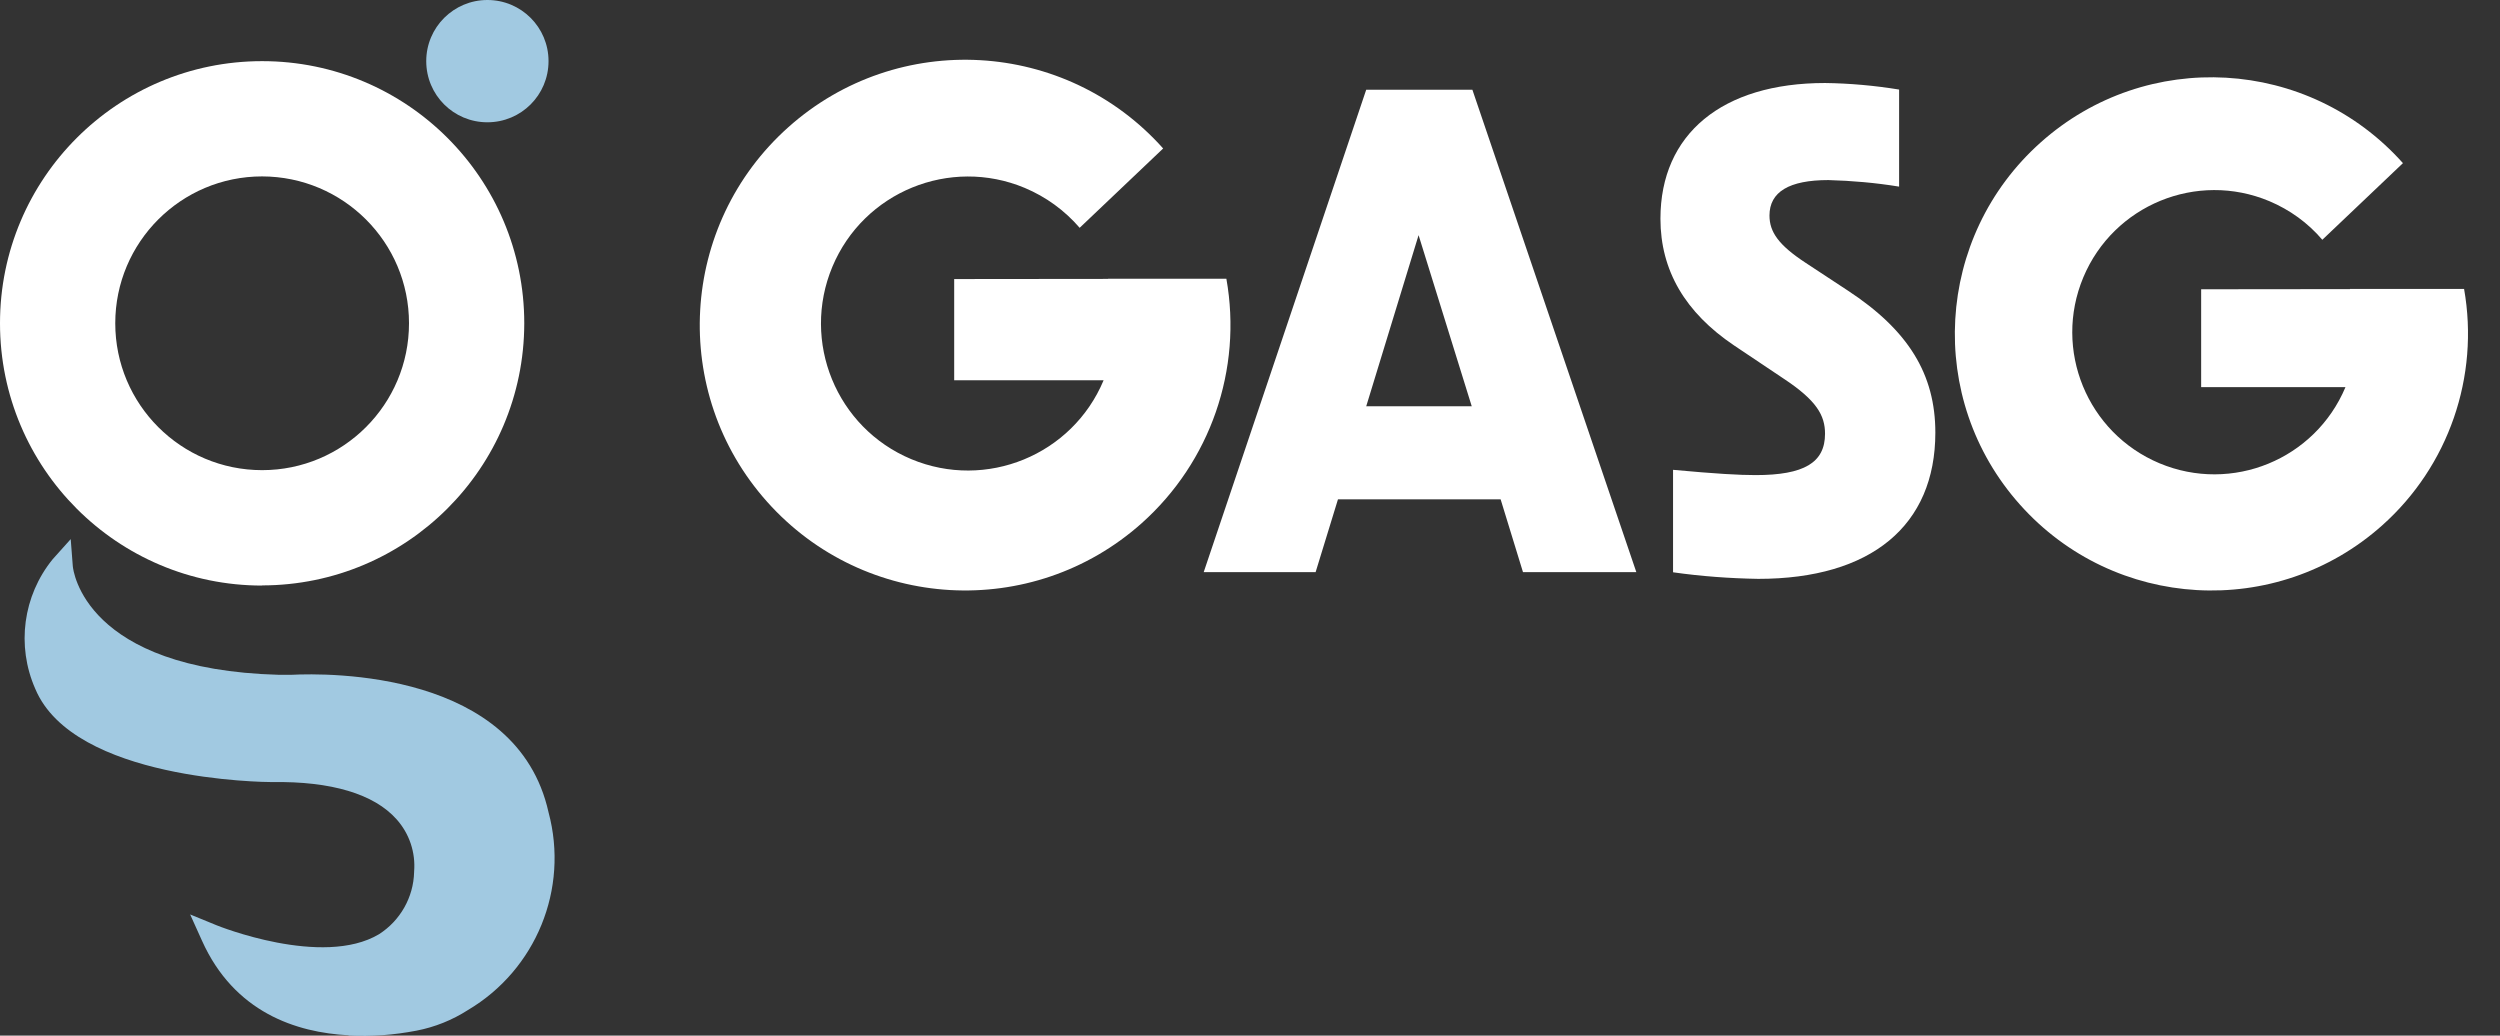
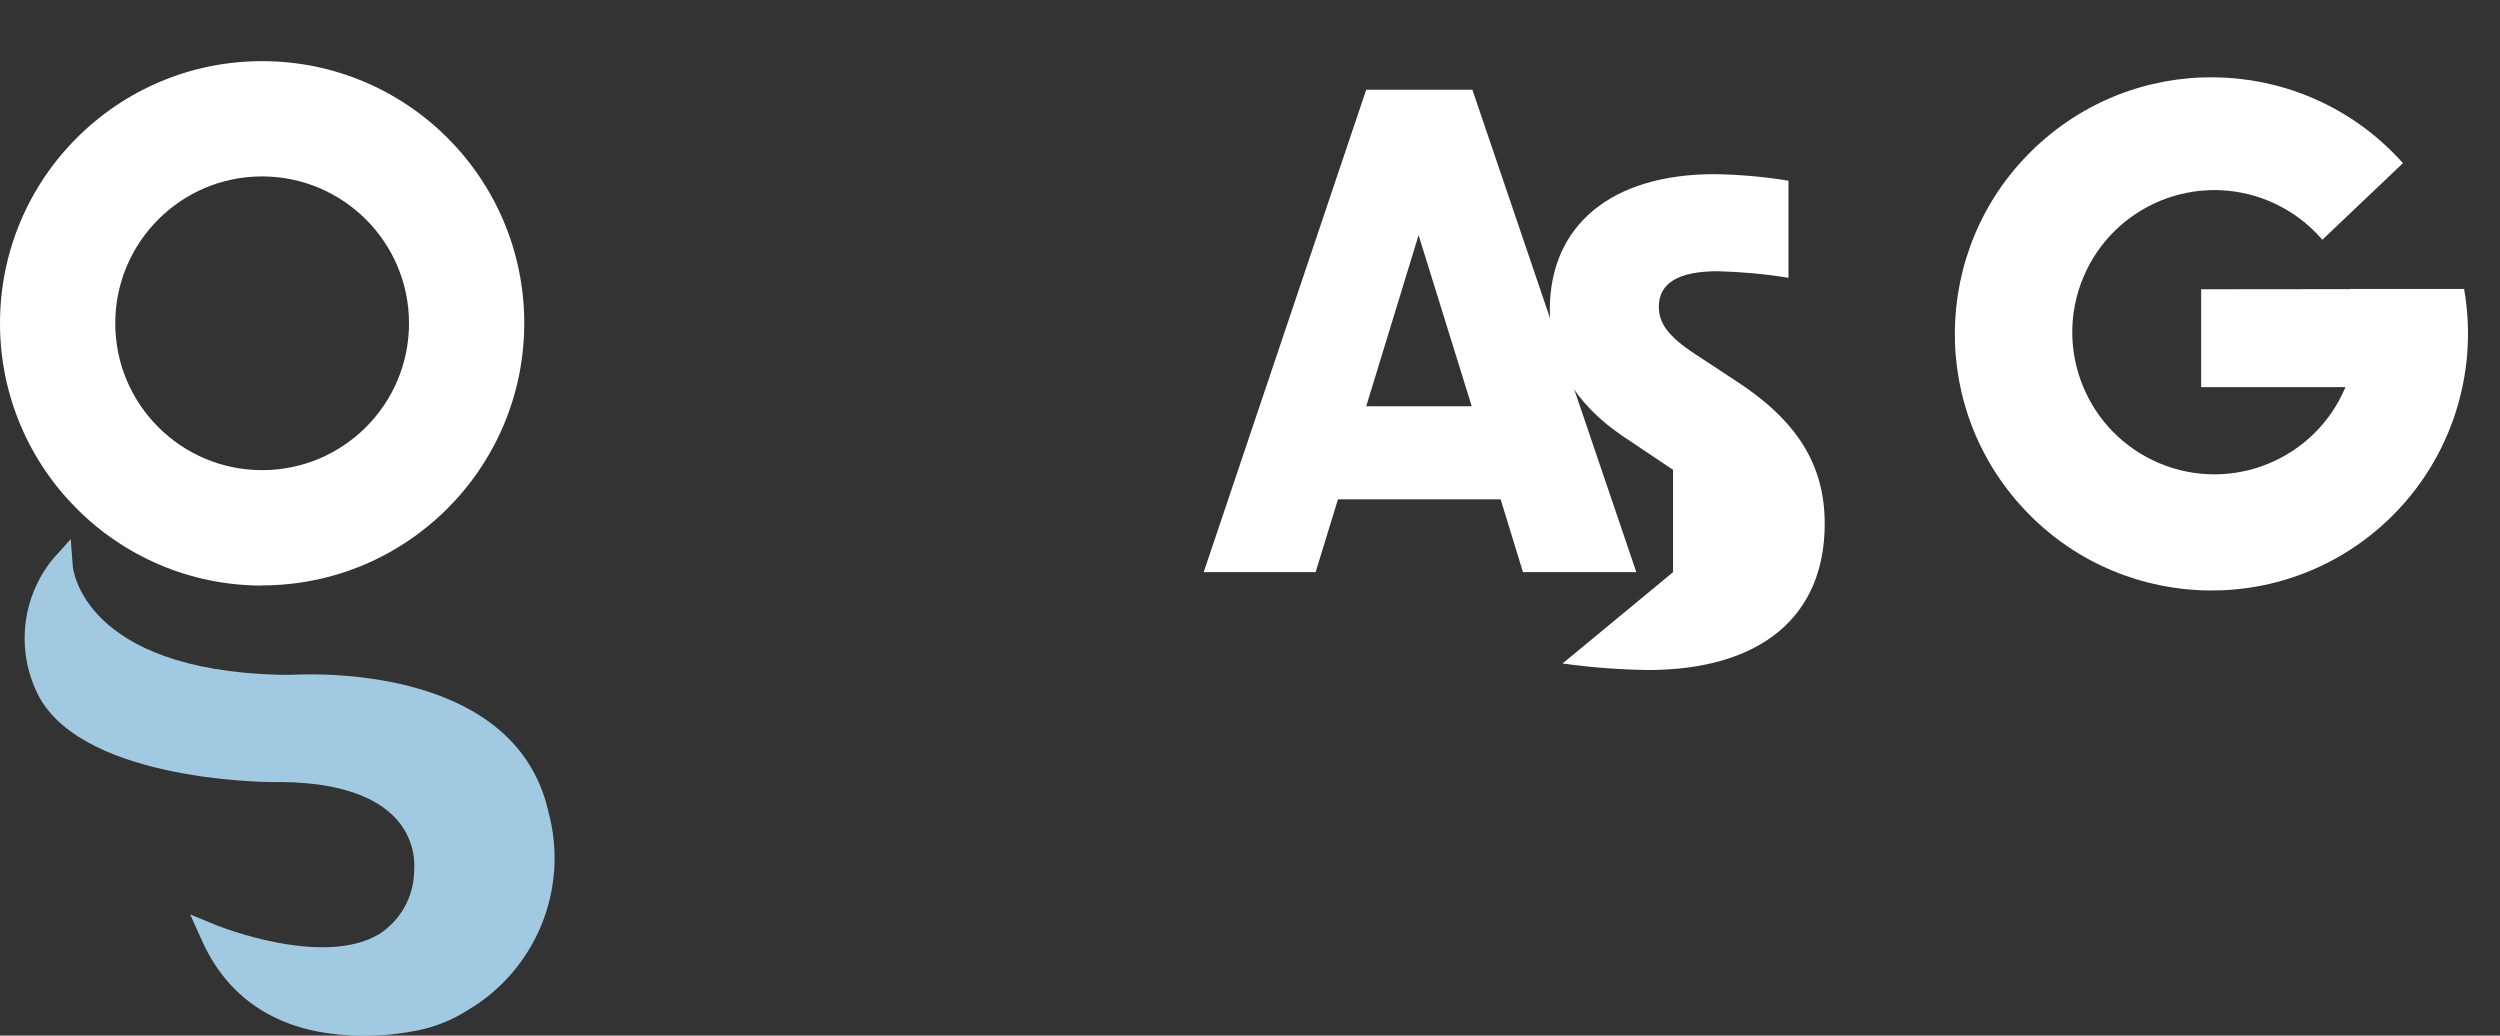
<svg xmlns="http://www.w3.org/2000/svg" id="Layer_2" viewBox="0 0 156.6 64.87">
  <rect x="0" y="0" width="156.6" height="64.87" fill="#333333" stroke="none" />
  <defs>
    <style>.cls-1{fill:#fff;}.cls-2{fill:#a1c9e1;}.cls-3,.cls-4{fill:none;}.cls-4{clip-path:url(#clippath);}</style>
    <clipPath id="clippath">
      <rect class="cls-3" width="156.6" height="64.87" />
    </clipPath>
  </defs>
  <g id="Layer_1-2">
    <g class="cls-4">
      <g id="Group_166">
-         <path id="S" class="cls-1" d="m104.8,35.84v-6.41c2.71.25,4.15.33,5.17.33,3.04,0,4.35-.78,4.35-2.59,0-1.15-.53-2.09-2.59-3.45l-3.12-2.09c-3.04-2.05-4.6-4.68-4.6-7.93,0-5.3,3.86-8.5,10.31-8.5,1.55.02,3.11.16,4.64.41v6.08c-1.47-.24-2.95-.37-4.43-.41-2.46,0-3.69.74-3.69,2.22,0,1.03.57,1.85,2.26,2.96l2.63,1.73c3.82,2.5,5.5,5.26,5.5,8.91,0,5.83-4.03,9.16-11.09,9.16-1.79-.03-3.57-.16-5.33-.41" />
+         <path id="S" class="cls-1" d="m104.8,35.84v-6.41l-3.12-2.09c-3.04-2.05-4.6-4.68-4.6-7.93,0-5.3,3.86-8.5,10.31-8.5,1.55.02,3.11.16,4.64.41v6.08c-1.47-.24-2.95-.37-4.43-.41-2.46,0-3.69.74-3.69,2.22,0,1.03.57,1.85,2.26,2.96l2.63,1.73c3.82,2.5,5.5,5.26,5.5,8.91,0,5.83-4.03,9.16-11.09,9.16-1.79-.03-3.57-.16-5.33-.41" />
        <path id="O" class="cls-1" d="m16.42,36.68C7.35,36.68,0,29.32,0,20.25S7.35,3.83,16.42,3.83s16.42,7.35,16.42,16.42c-.01,9.07-7.36,16.41-16.42,16.42m0-25.62c-5.08,0-9.2,4.12-9.2,9.2s4.12,9.2,9.2,9.2,9.2-4.12,9.2-9.2c0-5.08-4.12-9.19-9.2-9.2" />
        <path id="swirl" class="cls-2" d="m21.84,64.85c-3.28-.17-7.17-1.43-9.19-5.93l-.74-1.64,1.66.68c.07.03,6.63,2.67,10.17.56,1.33-.85,2.16-2.31,2.2-3.89v-.03c.1-1.2-.3-2.39-1.1-3.28-1.4-1.58-4.09-2.39-7.78-2.33-.52,0-12.45-.11-14.85-5.84-1.19-2.7-.77-5.83,1.09-8.12l1.13-1.26.13,1.69c.02.26.73,6.48,12.92,6.81.26,0,.51,0,.76,0,2.34-.12,14.15-.26,16.12,8.61,1.29,4.8-.78,9.86-5.05,12.39-.98.63-2.08,1.07-3.22,1.29-1.4.27-2.82.38-4.25.31" />
-         <path id="circle" class="cls-2" d="m34.36,3.83c0,2.12-1.71,3.83-3.83,3.83s-3.83-1.71-3.83-3.83S28.42,0,30.53,0h0c2.12,0,3.83,1.71,3.83,3.83" />
        <path id="G" class="cls-1" d="m147.2,18.11h0s-9.32.01-9.32.01v6.13h9.04c-1.9,4.53-7.11,6.67-11.65,4.77-4.53-1.9-6.67-7.11-4.77-11.65,1.9-4.53,7.11-6.67,11.65-4.77,1.28.54,2.42,1.36,3.32,2.42l5.05-4.8c-5.91-6.63-16.07-7.21-22.69-1.3-6.63,5.91-7.21,16.07-1.3,22.69,5.91,6.63,16.07,7.21,22.69,1.3,4.16-3.71,6.1-9.32,5.13-14.81h-7.15Z" />
        <path id="A" class="cls-1" d="m85.58,5.62h6.65l10.27,30.22h-7.1l-1.4-4.56h-10.19l-1.4,4.56h-7.01l10.18-30.22Zm6.61,19.83l-3.33-10.72-3.28,10.72h6.61Z" />
-         <path id="G-2" class="cls-1" d="m69.41,17.47h0s-9.64.01-9.64.01v6.34h9.36c-1.96,4.69-7.36,6.9-12.05,4.94-4.69-1.96-6.9-7.36-4.94-12.05,1.96-4.69,7.36-6.9,12.05-4.94,1.33.56,2.5,1.41,3.44,2.5l5.23-4.97c-6.11-6.85-16.62-7.45-23.47-1.34s-7.45,16.62-1.34,23.47c6.11,6.85,16.62,7.45,23.47,1.34,4.3-3.84,6.31-9.63,5.3-15.31h-7.41Z" />
      </g>
    </g>
  </g>
</svg>